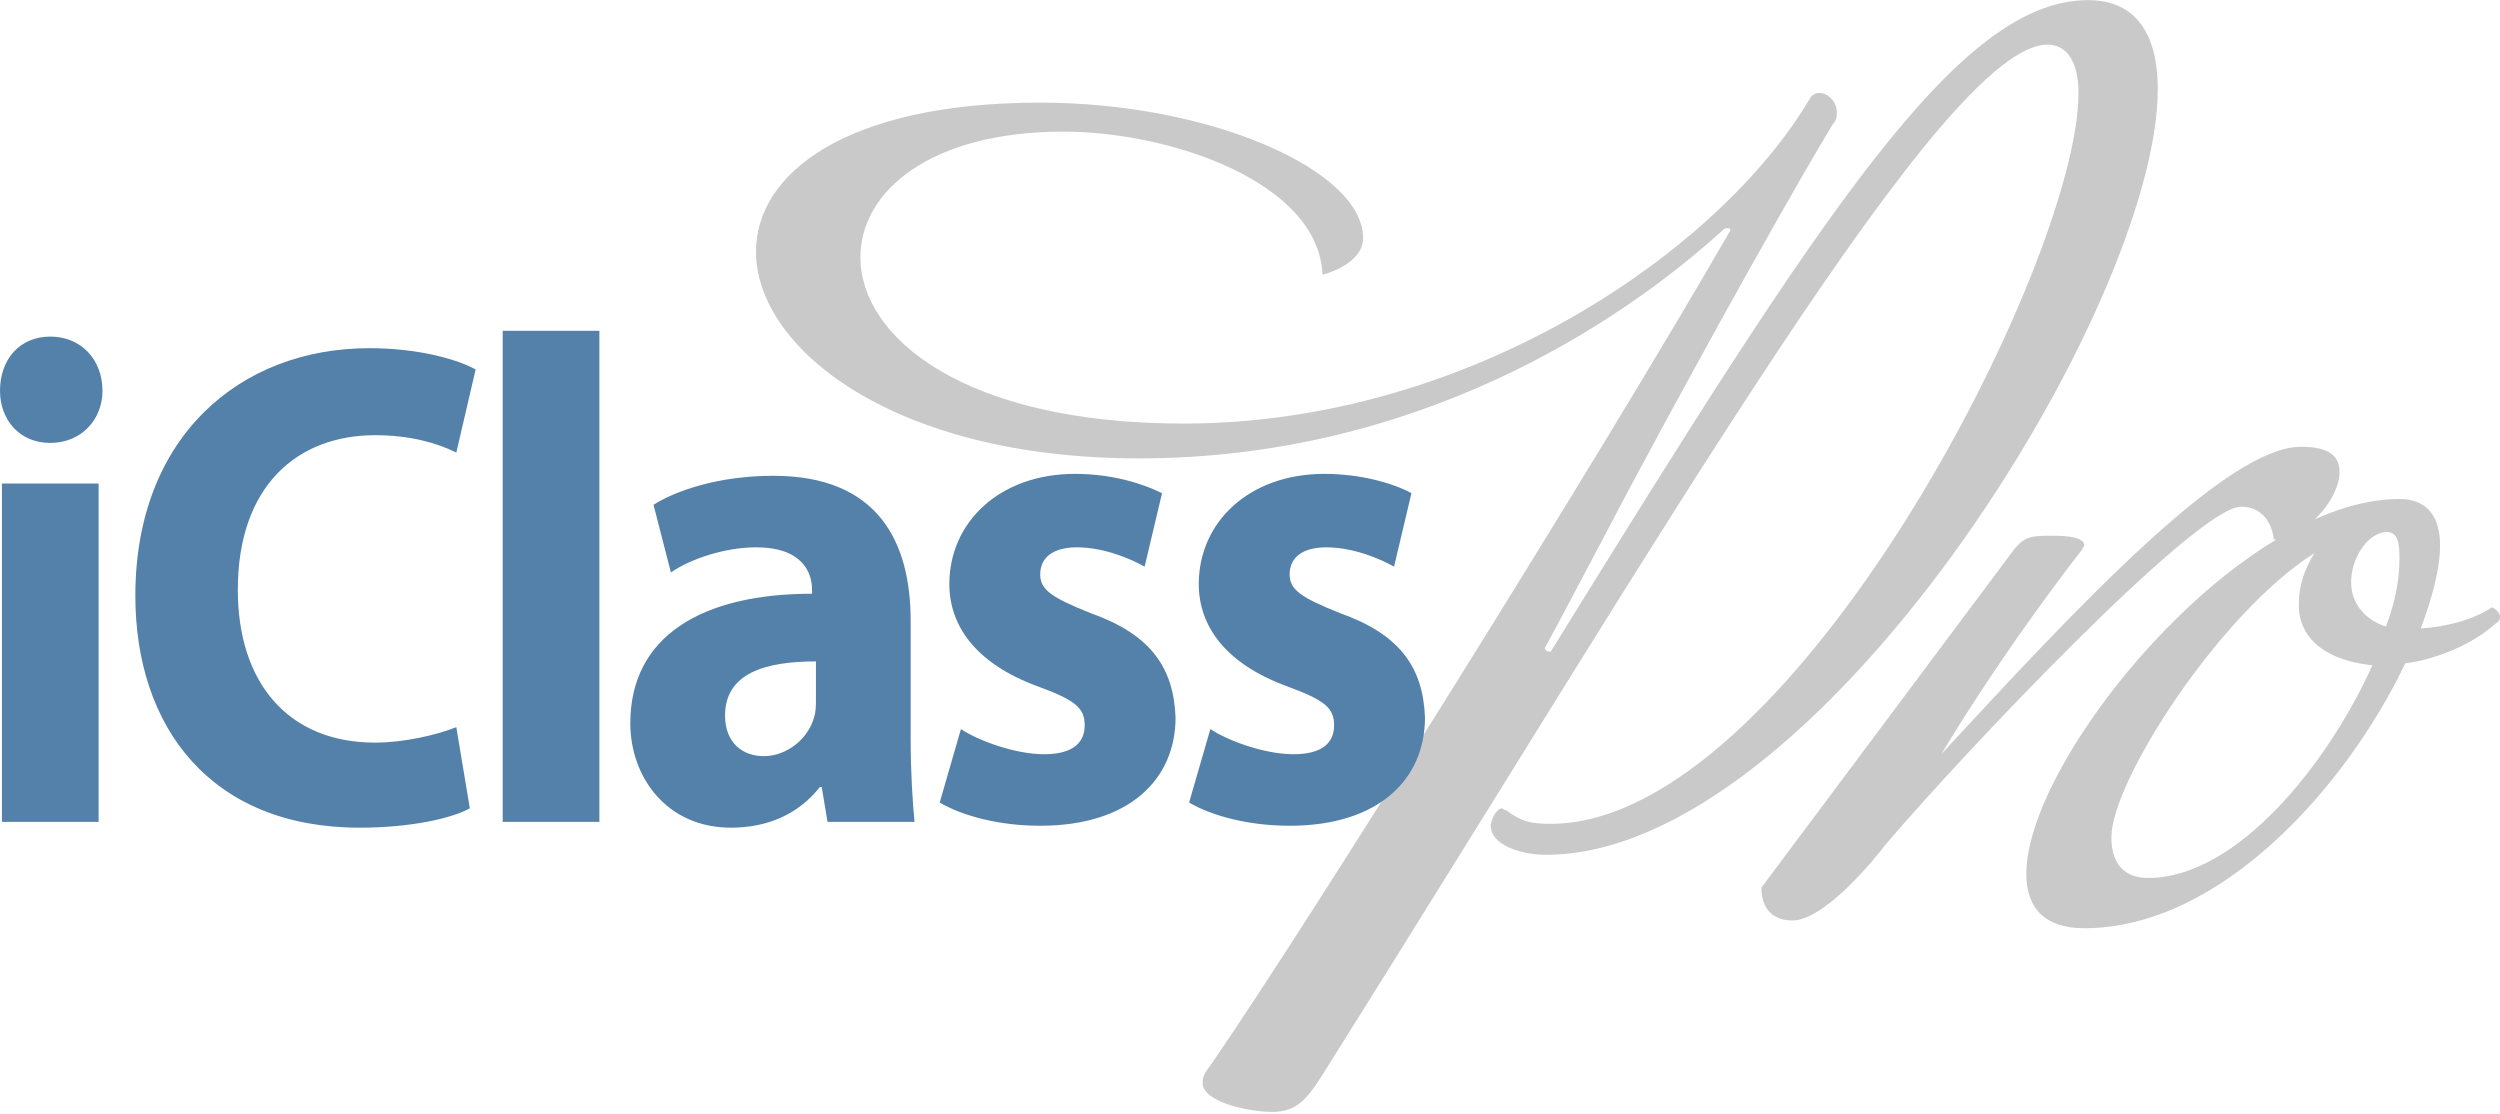
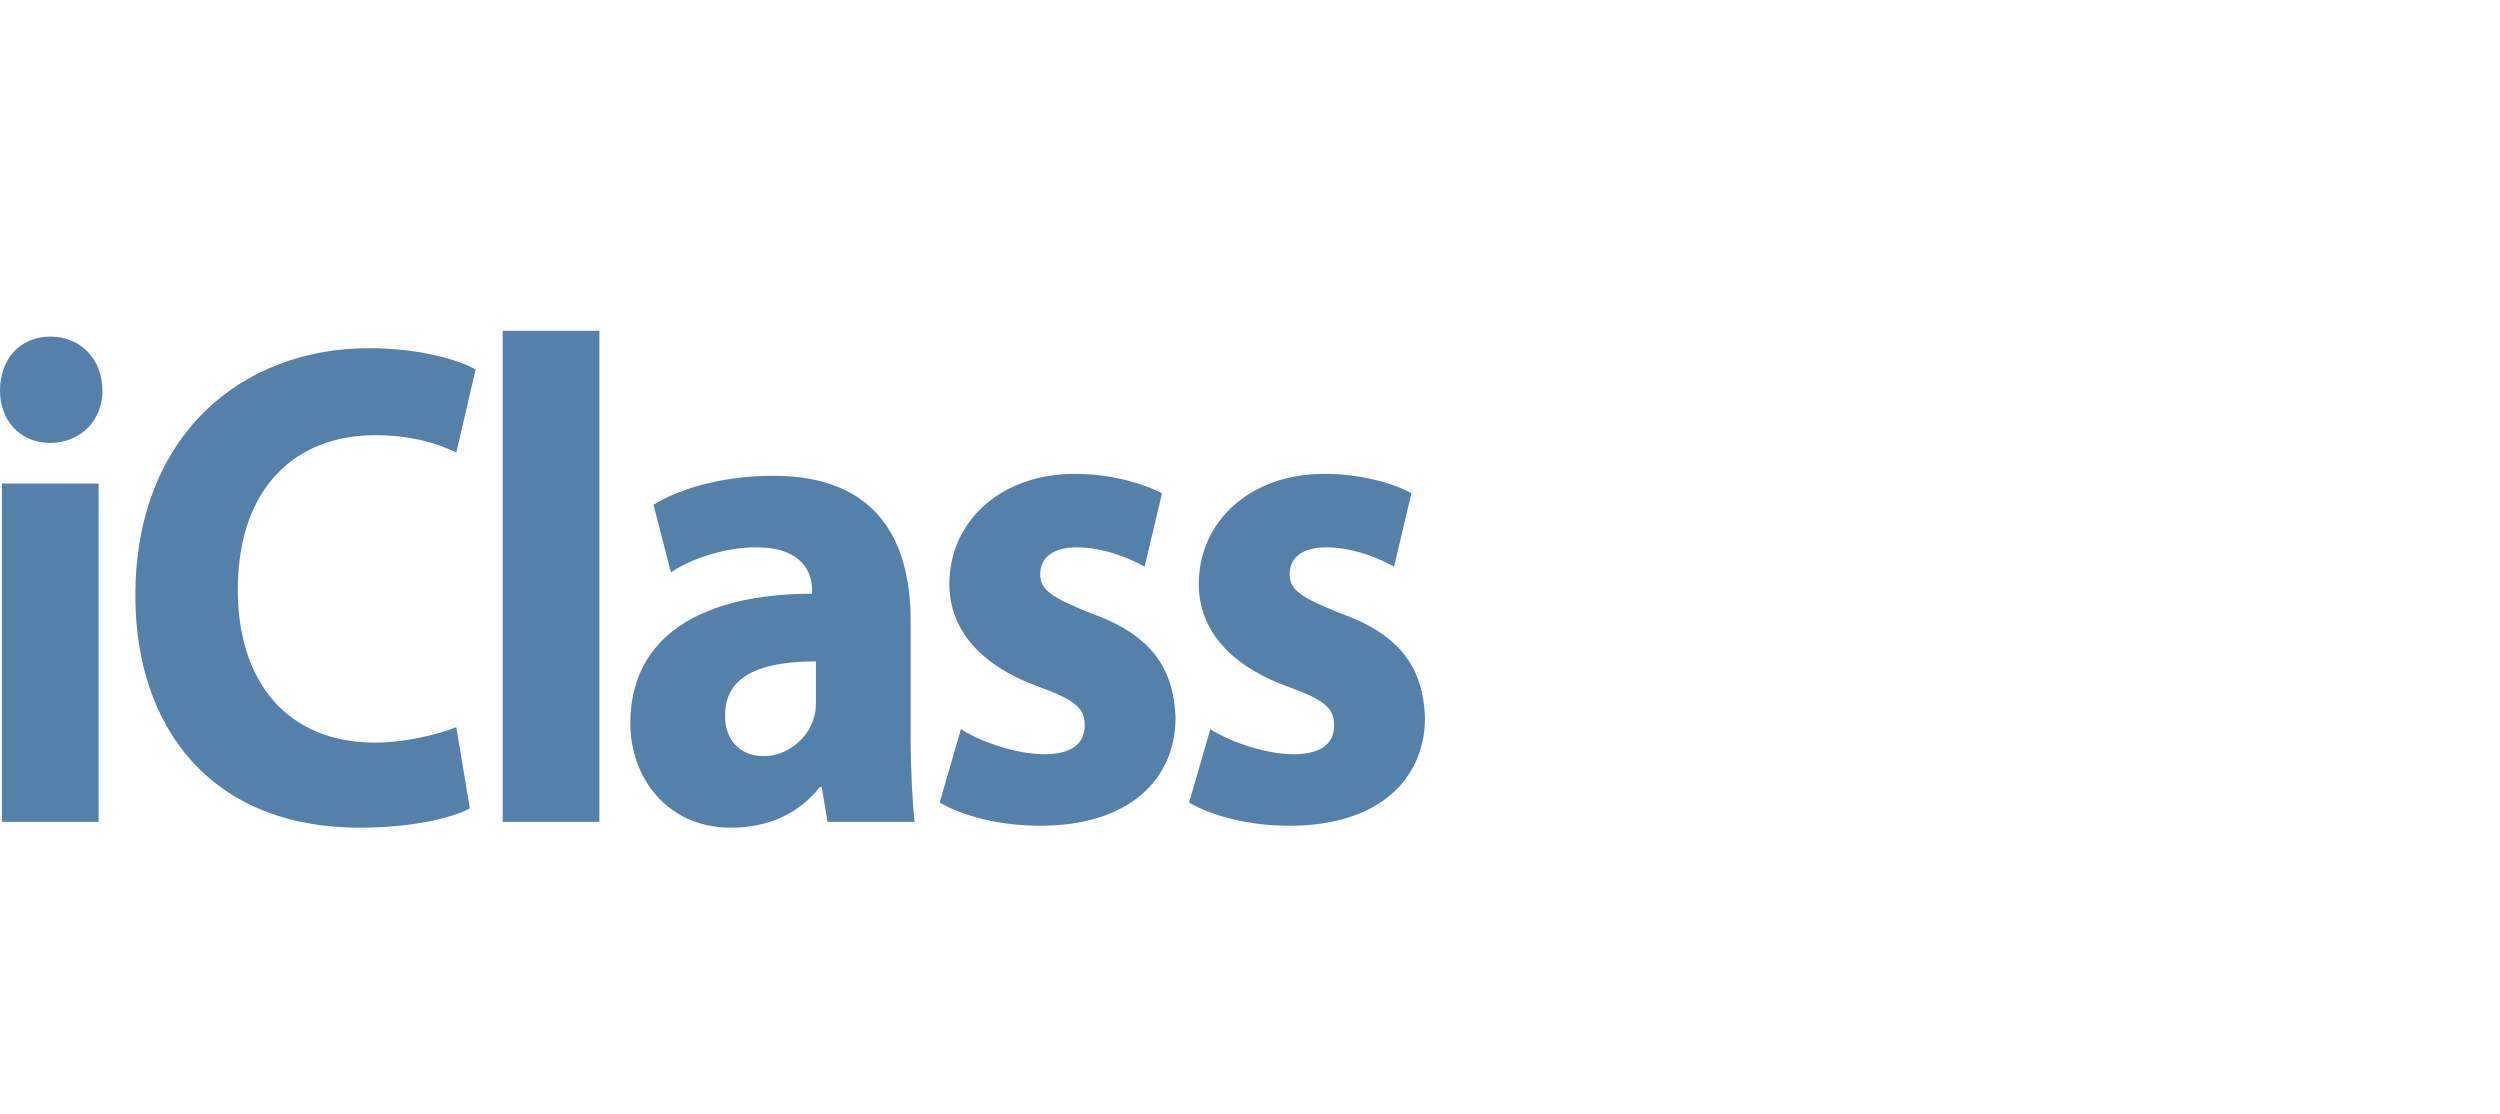
<svg xmlns="http://www.w3.org/2000/svg" id="Layer_1" viewBox="0 0 129.3 57.6" width="2500" height="1114">
  <style>.st0{fill:#c9c9c9}.st1{fill:#5481aa}</style>
-   <path class="st0" d="M122.7 34.4c-2.3 5.1-7 11-11.6 11-1.2 0-1.9-.7-1.9-2.1 0-2.9 5.6-11.6 10.5-14.7-.5.8-.8 1.7-.8 2.5-.1 1.6 1 3 3.8 3.3zm1.4-5.5c0 1-.2 2.2-.7 3.5-1.2-.4-1.8-1.3-1.8-2.3 0-1.2.8-2.5 1.8-2.6.6 0 .7.5.7 1.4zm5.2 3c0-.3-.4-.5-.4-.5-1.1.7-2.4 1-3.7 1.1.6-1.6 1-3.1 1-4.3 0-1.4-.6-2.4-2.1-2.4-8.3 0-19.3 13.4-19.3 19.4 0 1.7.9 2.8 3 2.8 7.1 0 13.6-7.4 16.6-13.7 1.6-.2 3.5-1 4.6-2 .3-.2.3-.3.3-.4zm-8.3-7.5c0-.8-.5-1.3-2-1.3-3.8 0-11.4 8.1-18.6 15.9 3.5-5.8 7.3-10.6 7.3-10.6 0-.1.1-.1.1-.2 0-.4-.8-.5-1.6-.5-1.1 0-1.5 0-2.1.8l-13 17.4c0 1.1.6 1.7 1.6 1.7 1.5 0 3.8-2.6 4.8-3.9 3.9-4.6 16.1-17.5 18.4-17.5 1.6 0 1.7 1.7 1.7 1.7 1.5 0 3.4-2 3.4-3.5zm-9.4-19.8c0-2.8-1.1-4.6-3.6-4.6-6.7 0-13.7 10.9-27.8 33.7-.3 0-.3-.2-.3-.2.3-.5 4.3-8.1 4.3-8.1 4.6-8.6 8.9-16.2 10.6-19 .2-.2.2-.4.2-.6 0-.6-.5-1-.9-1-.2 0-.4.1-.5.3-4.6 7.8-17.5 16.8-32.4 16.8-11.4 0-16.7-4.5-16.7-8.6 0-3.4 3.6-6.5 10.5-6.5 5.5 0 13.2 2.6 13.4 7.4 0 0 2.1-.5 2.1-1.9 0-3.5-7.9-7-16.7-7C43.7 5.3 39.1 9 39.1 13c0 5 7.1 10.7 19.8 10.7 14.3 0 24.8-6.9 30.2-11.8.1-.1.1-.1.3-.1.1 0 .1.1.1.1-6.8 11.8-22 36.1-26.9 43.2-.4.5-.4.7-.4.9 0 1 2.4 1.5 3.6 1.5 1.4 0 1.9-.8 2.9-2.4 17.6-28 31.9-52.8 37.2-52.8 1 0 1.6.9 1.6 2.5 0 8.8-14.9 37.8-27.3 37.8-1 0-1.5-.1-2.3-.7-.1 0-.2-.1-.2-.1-.3 0-.6.6-.6.9 0 1 1.6 1.5 2.8 1.5 14 .1 31.7-28.3 31.7-39.6z" />
  <path class="st1" d="M5.3 20.2c0 1.5-1.1 2.7-2.7 2.7S0 21.7 0 20.2c0-1.6 1-2.8 2.6-2.8s2.7 1.2 2.7 2.8zM.1 42.5V25h5v17.5h-5zM24.3 41.8c-.9.5-3 1-5.7 1-7.7 0-11.6-5.2-11.6-12C7 22.6 12.4 18 19.1 18c2.6 0 4.6.6 5.5 1.1l-1 4.3c-1-.5-2.4-.9-4.2-.9-4 0-7.1 2.6-7.1 8 0 4.8 2.6 7.9 7.1 7.9 1.5 0 3.2-.4 4.2-.8l.7 4.2zM26 17.1h5v25.4h-5V17.1zM42.8 42.5l-.3-1.8h-.1c-1.1 1.4-2.7 2.1-4.6 2.1-3.3 0-5.2-2.6-5.2-5.4 0-4.5 3.7-6.7 9.4-6.7v-.2c0-.9-.5-2.2-2.9-2.2-1.6 0-3.4.6-4.4 1.3l-.9-3.5c1.1-.7 3.3-1.5 6.2-1.5 5.4 0 7.1 3.4 7.1 7.5v6.1c0 1.7.1 3.3.2 4.3h-4.5zm-.6-8.3c-2.6 0-4.7.6-4.7 2.8 0 1.4.9 2.1 2 2.1 1.2 0 2.3-.9 2.6-2 .1-.3.1-.6.1-.9v-2zM49.7 37.7c.9.6 2.8 1.3 4.3 1.3s2.1-.6 2.1-1.5-.5-1.3-2.4-2c-3.3-1.2-4.6-3.2-4.6-5.3 0-3.2 2.6-5.7 6.5-5.7 1.9 0 3.5.5 4.5 1l-.9 3.8c-.7-.4-2.1-1-3.5-1-1.2 0-1.9.5-1.9 1.4 0 .8.6 1.2 2.6 2 3.1 1.1 4.3 2.8 4.4 5.4 0 3.2-2.4 5.6-7 5.6-2.1 0-4-.5-5.2-1.2l1.1-3.8zM62.6 37.7c.9.6 2.8 1.3 4.3 1.3s2.1-.6 2.1-1.5-.5-1.3-2.4-2c-3.3-1.2-4.6-3.2-4.6-5.3 0-3.2 2.6-5.7 6.5-5.7 1.9 0 3.6.5 4.5 1l-.9 3.8c-.7-.4-2.1-1-3.5-1-1.2 0-1.9.5-1.9 1.4 0 .8.6 1.2 2.6 2 3.1 1.1 4.3 2.8 4.4 5.4 0 3.2-2.4 5.6-7 5.6-2.1 0-4-.5-5.2-1.2l1.1-3.8z" />
</svg>